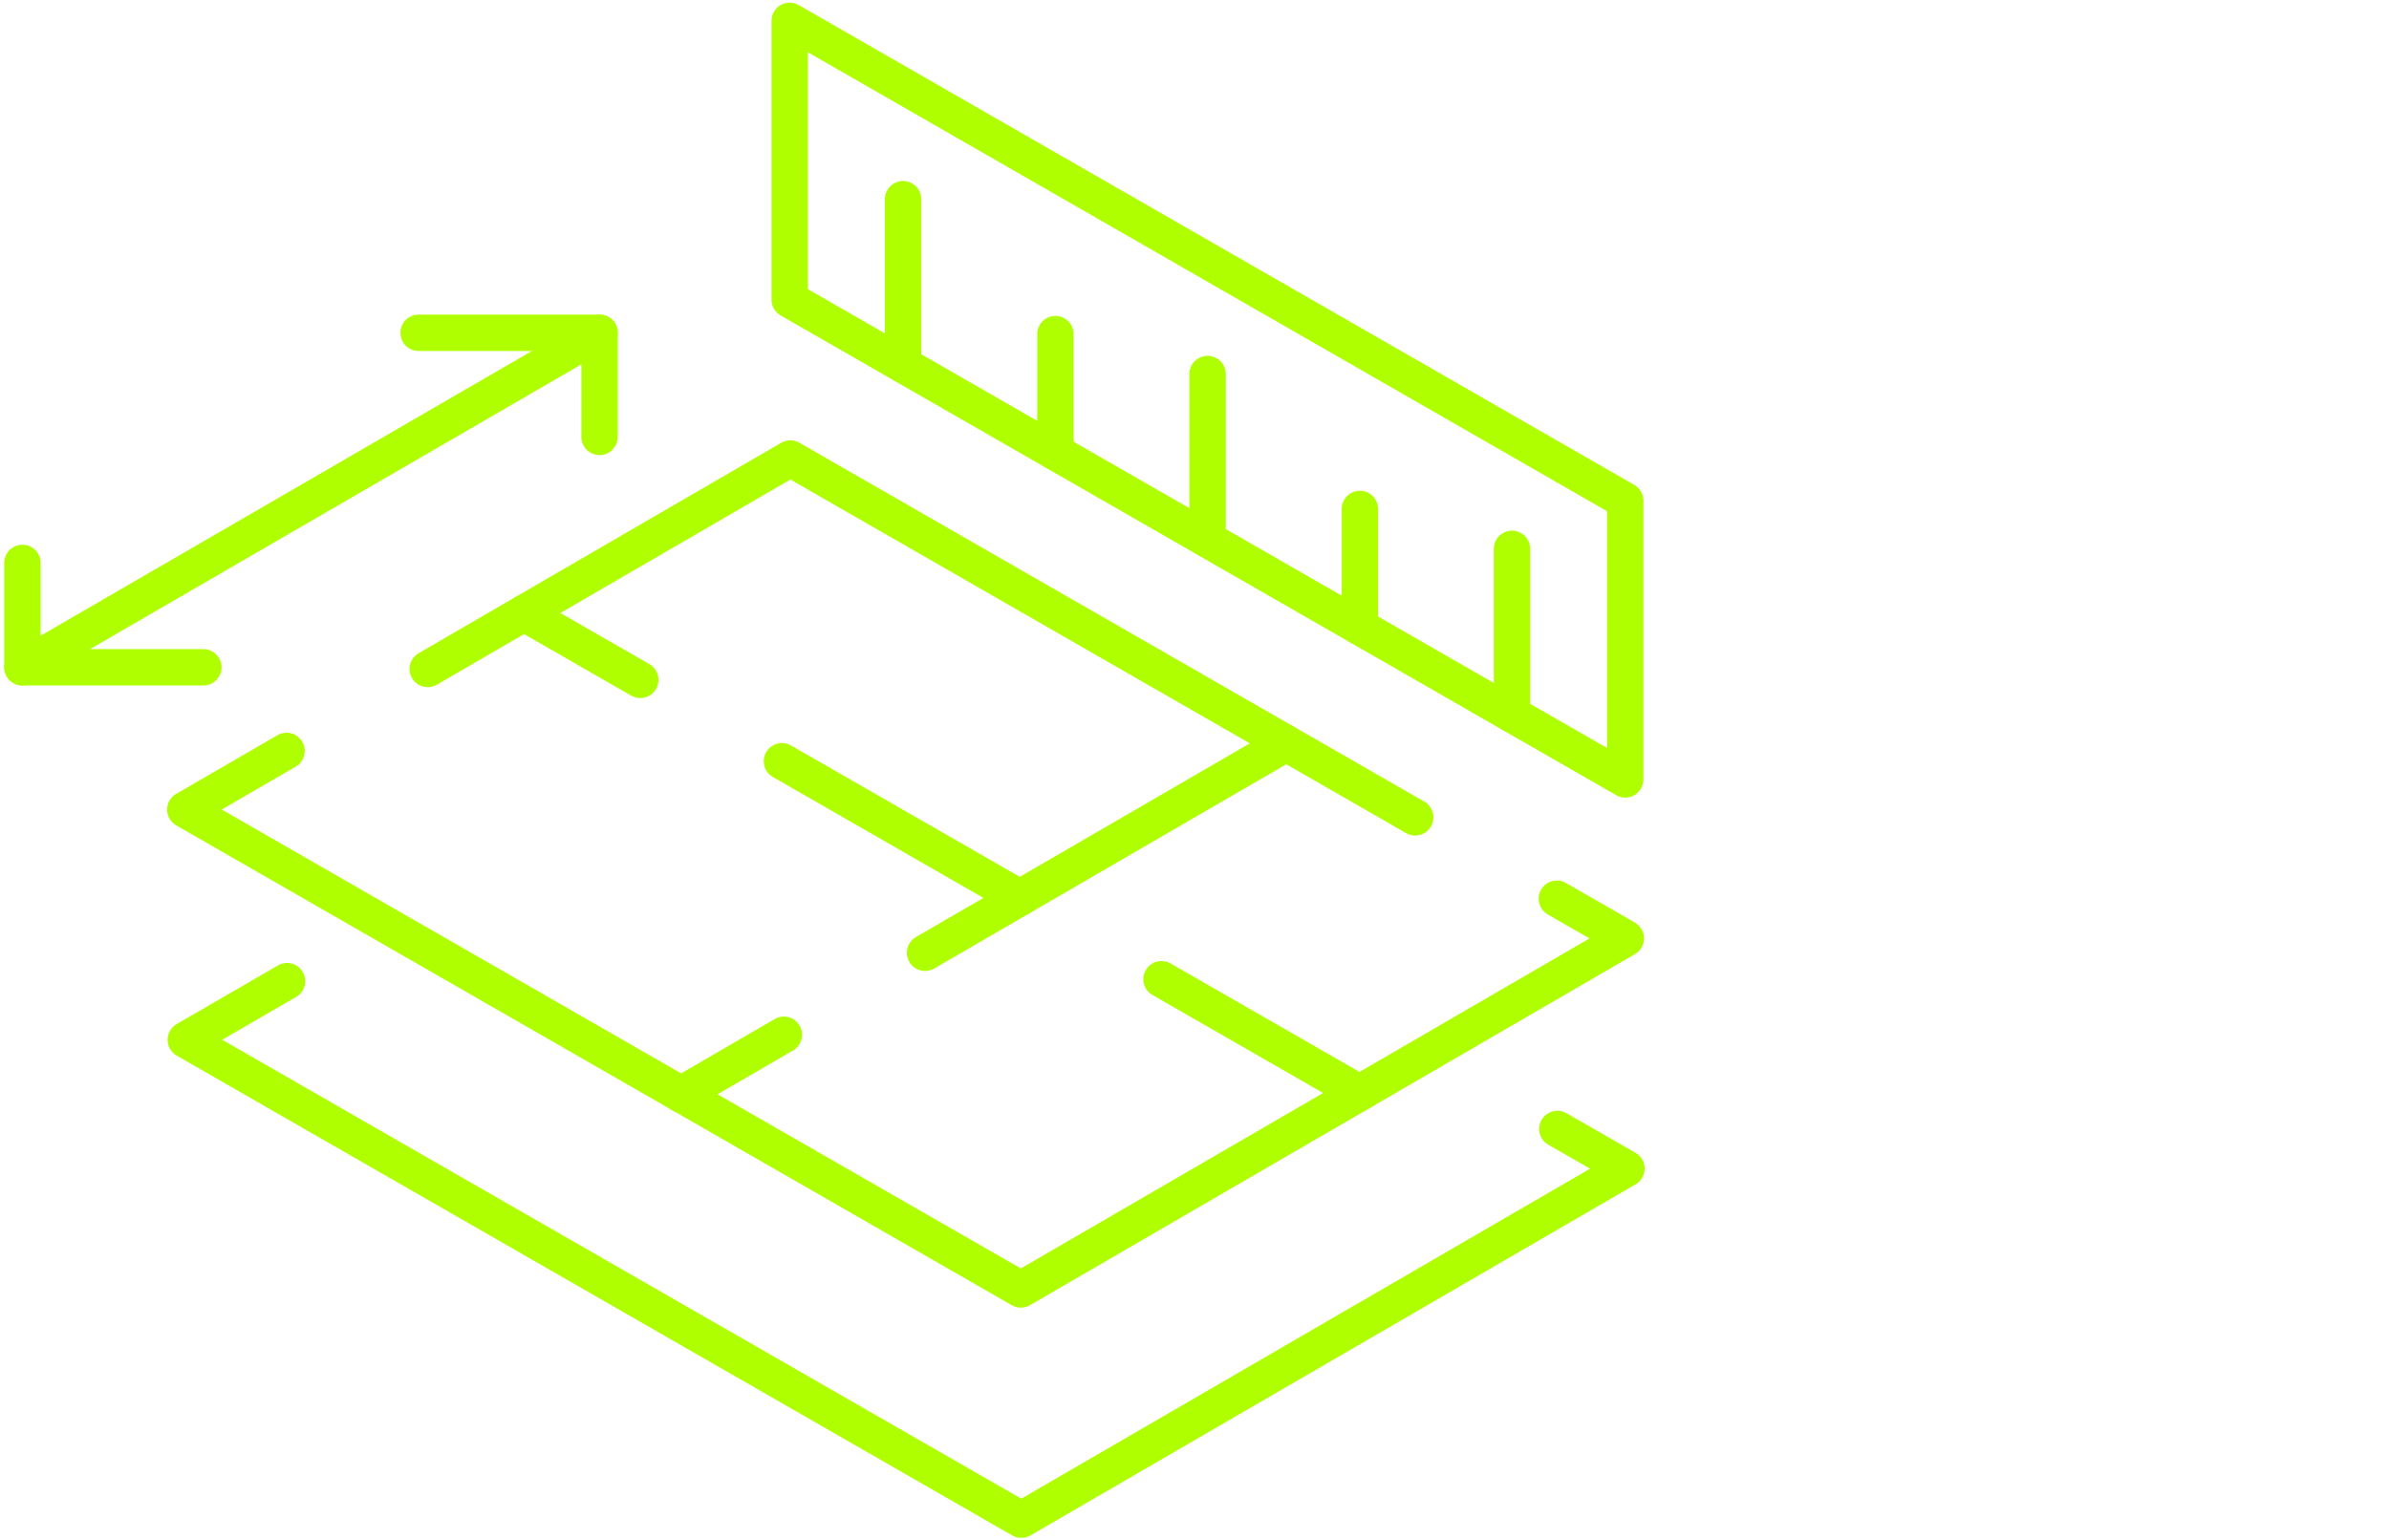
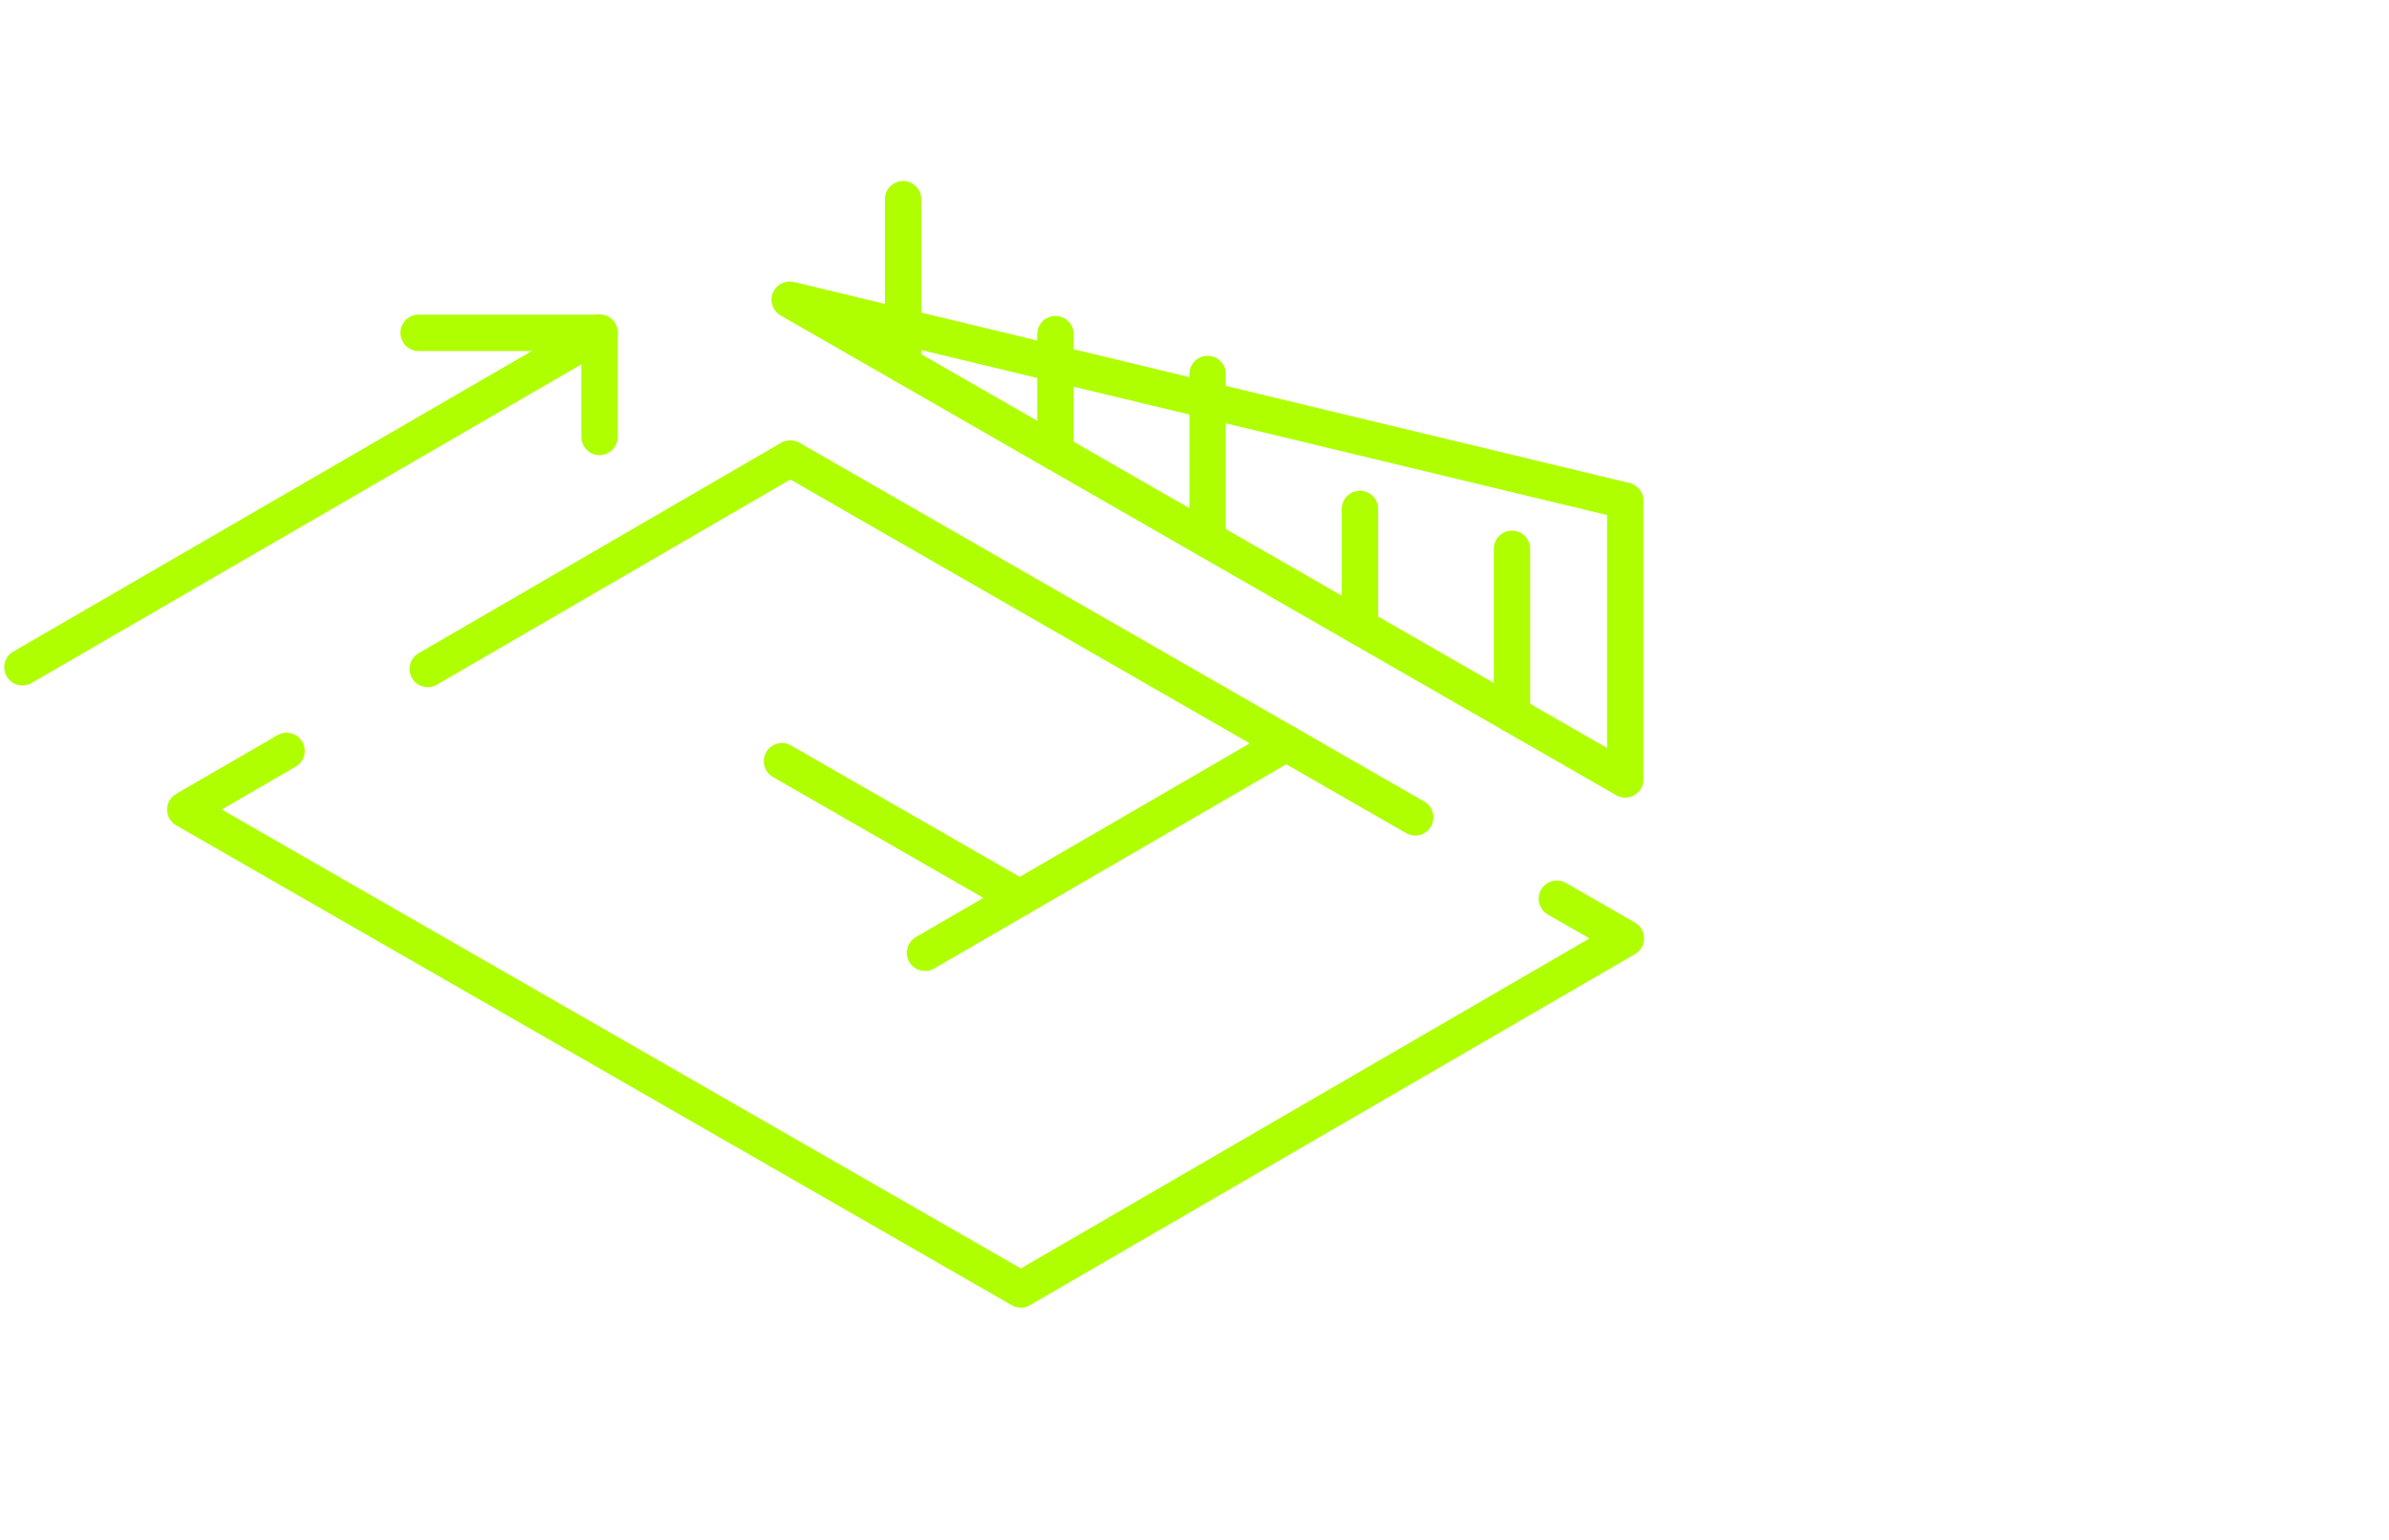
<svg xmlns="http://www.w3.org/2000/svg" viewBox="0 0 197 127">
  <g fill="none" stroke="#afff00" stroke-linecap="round" stroke-linejoin="round" stroke-width="3">
    <path d="m128.38 74.13 5.69 3.27-49.89 28.96-68.9-39.58 8.35-4.84" />
-     <path d="m128.42 93.12 5.7 3.27-49.9 28.96-68.9-39.58 8.35-4.84" />
    <path d="m35.27 55.18 29.9-17.36 51.53 29.6" />
-     <path d="m56.17 90.27 8.47-4.92" />
    <path d="m76.28 78.59 29.78-17.28" />
-     <path d="m112.11 90.15-16.33-9.38" />
    <path d="m84.1 74.06-19.62-11.27" />
-     <path d="m52.8 56.08-9.59-5.51" />
-     <path d="m134.02 41.3v22.99l-68.9-39.57v-23z" />
+     <path d="m134.02 41.3v22.99l-68.9-39.57z" />
    <path d="m87.03 27.56v9.74" />
    <path d="m74.47 16.43v13.66" />
    <path d="m112.14 41.98v9.74" />
    <path d="m124.68 45.27v13.66" />
    <path d="m99.58 30.85v13.66" />
    <path d="m1.85 55.04 47.59-27.59" />
    <path d="m34.52 27.45h14.92v8.59" />
-     <path d="m1.85 46.43v8.61h14.92" />
  </g>
</svg>